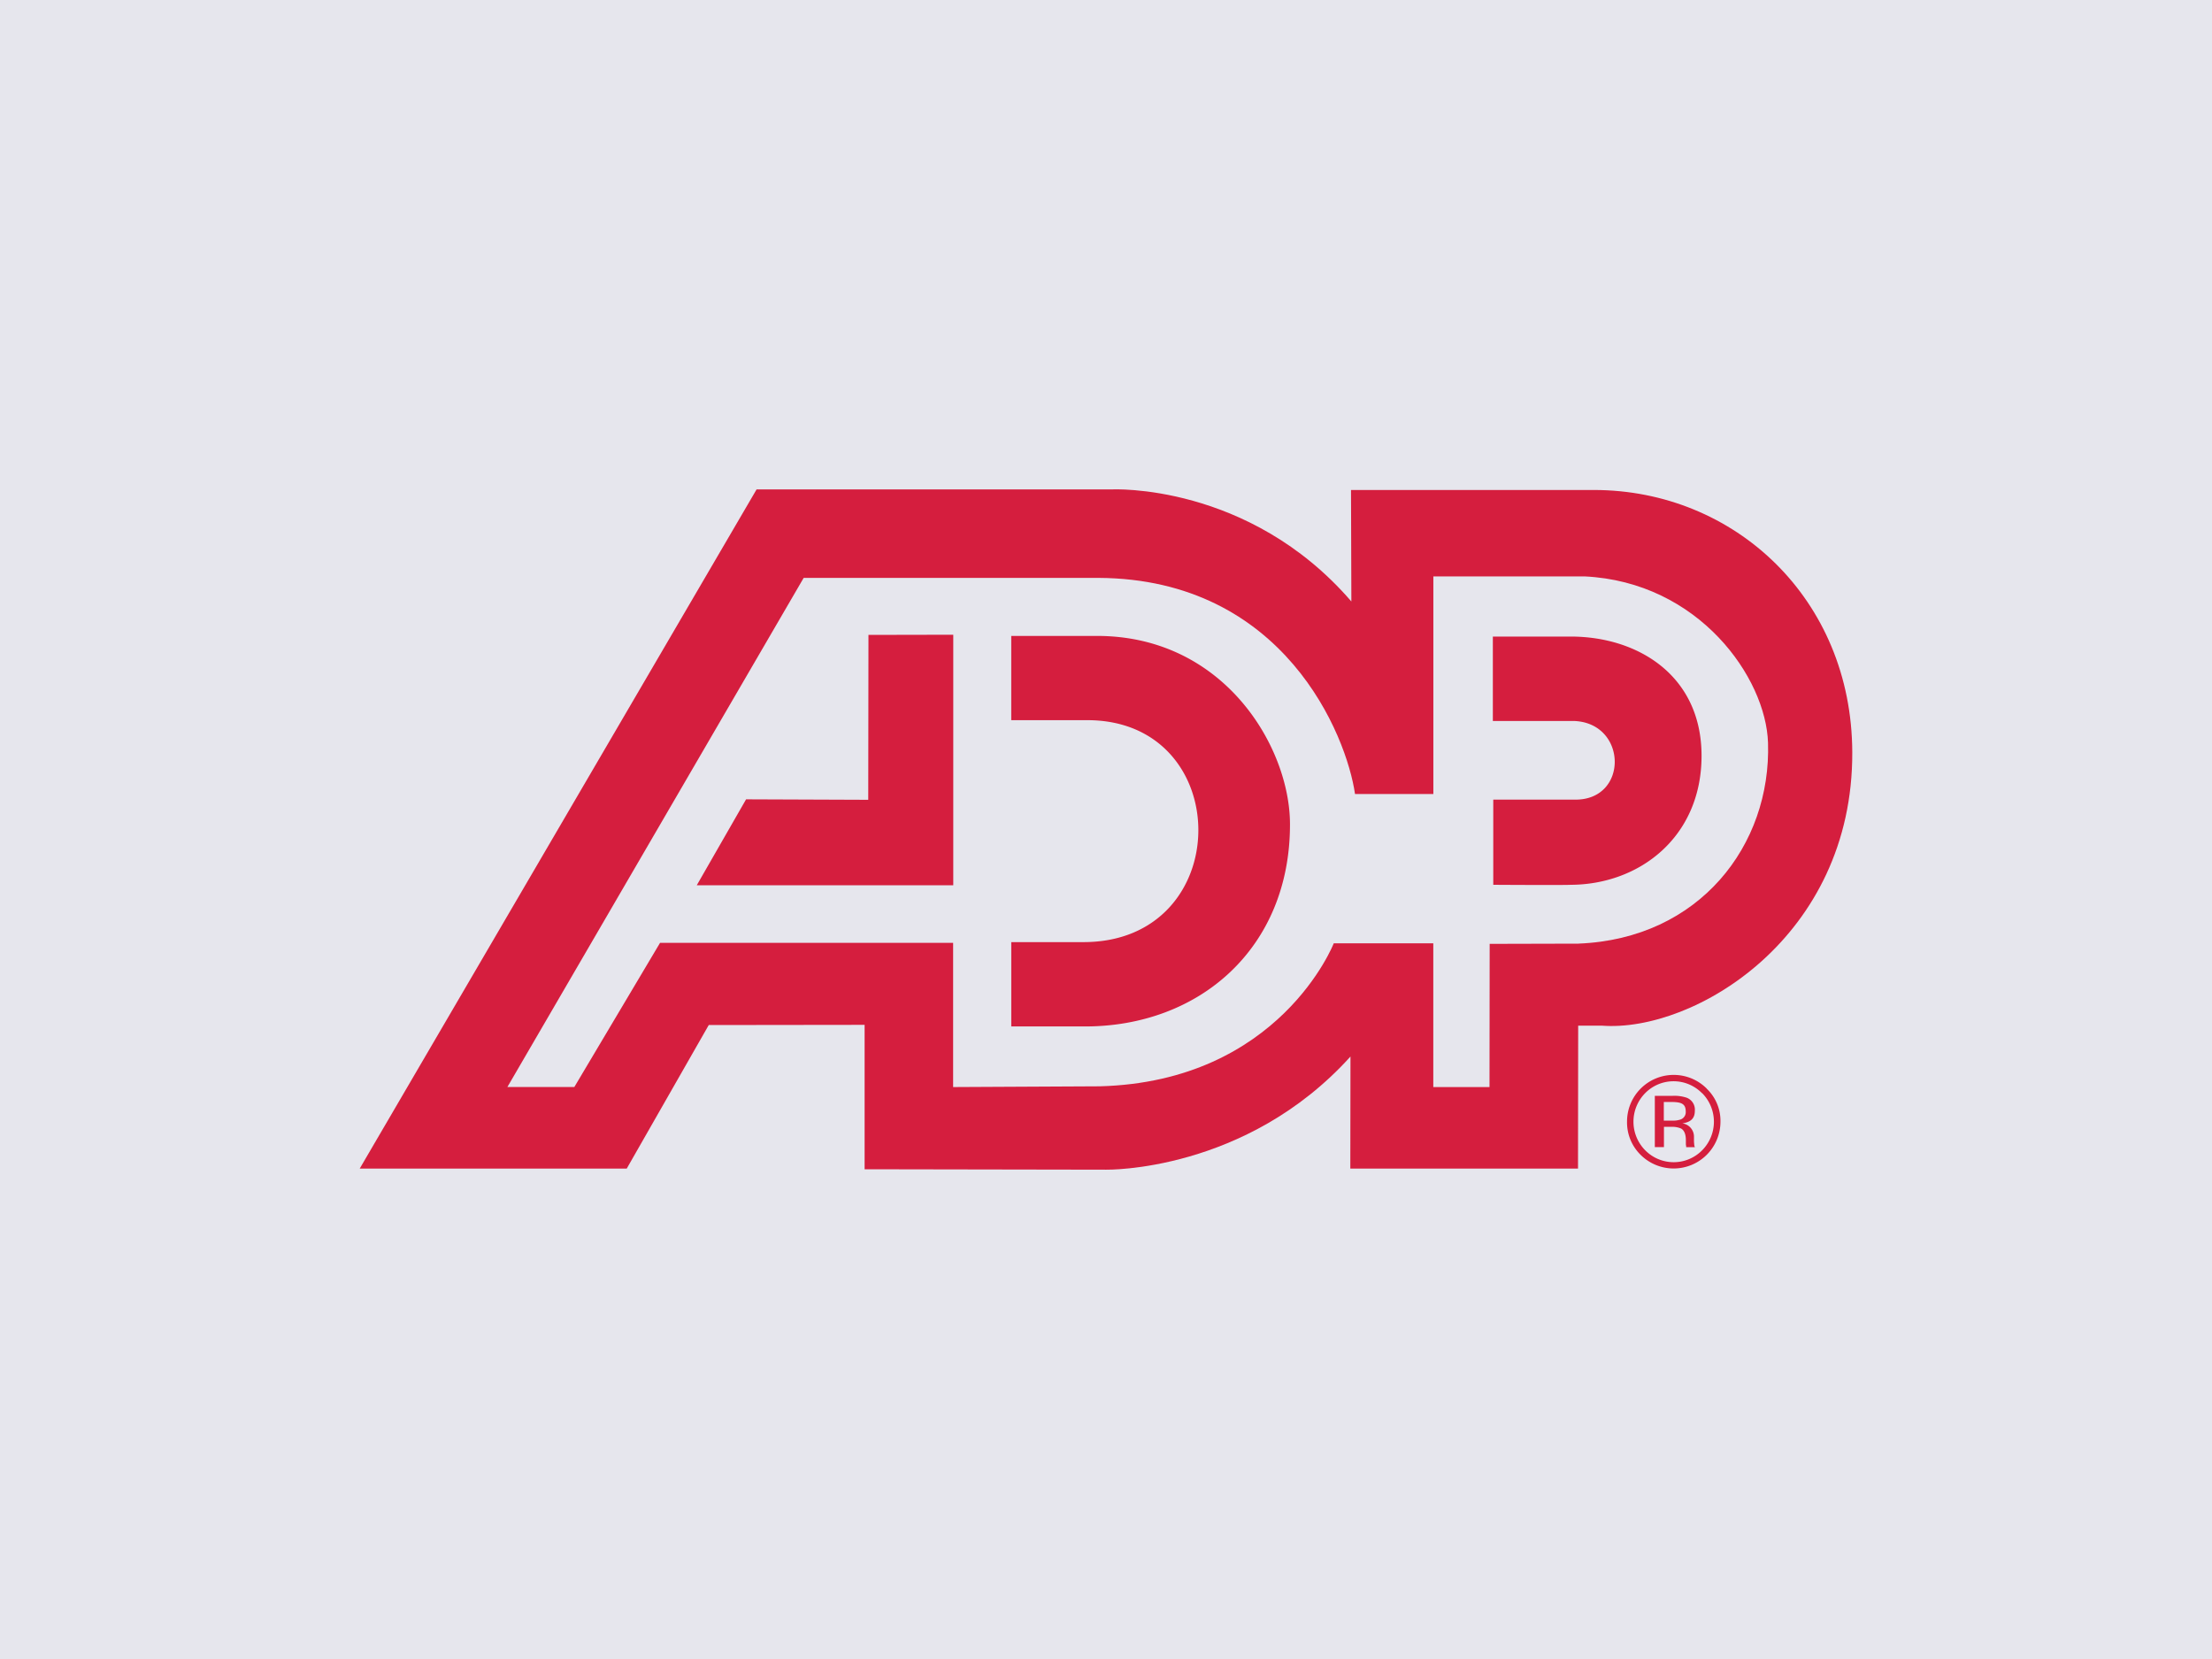
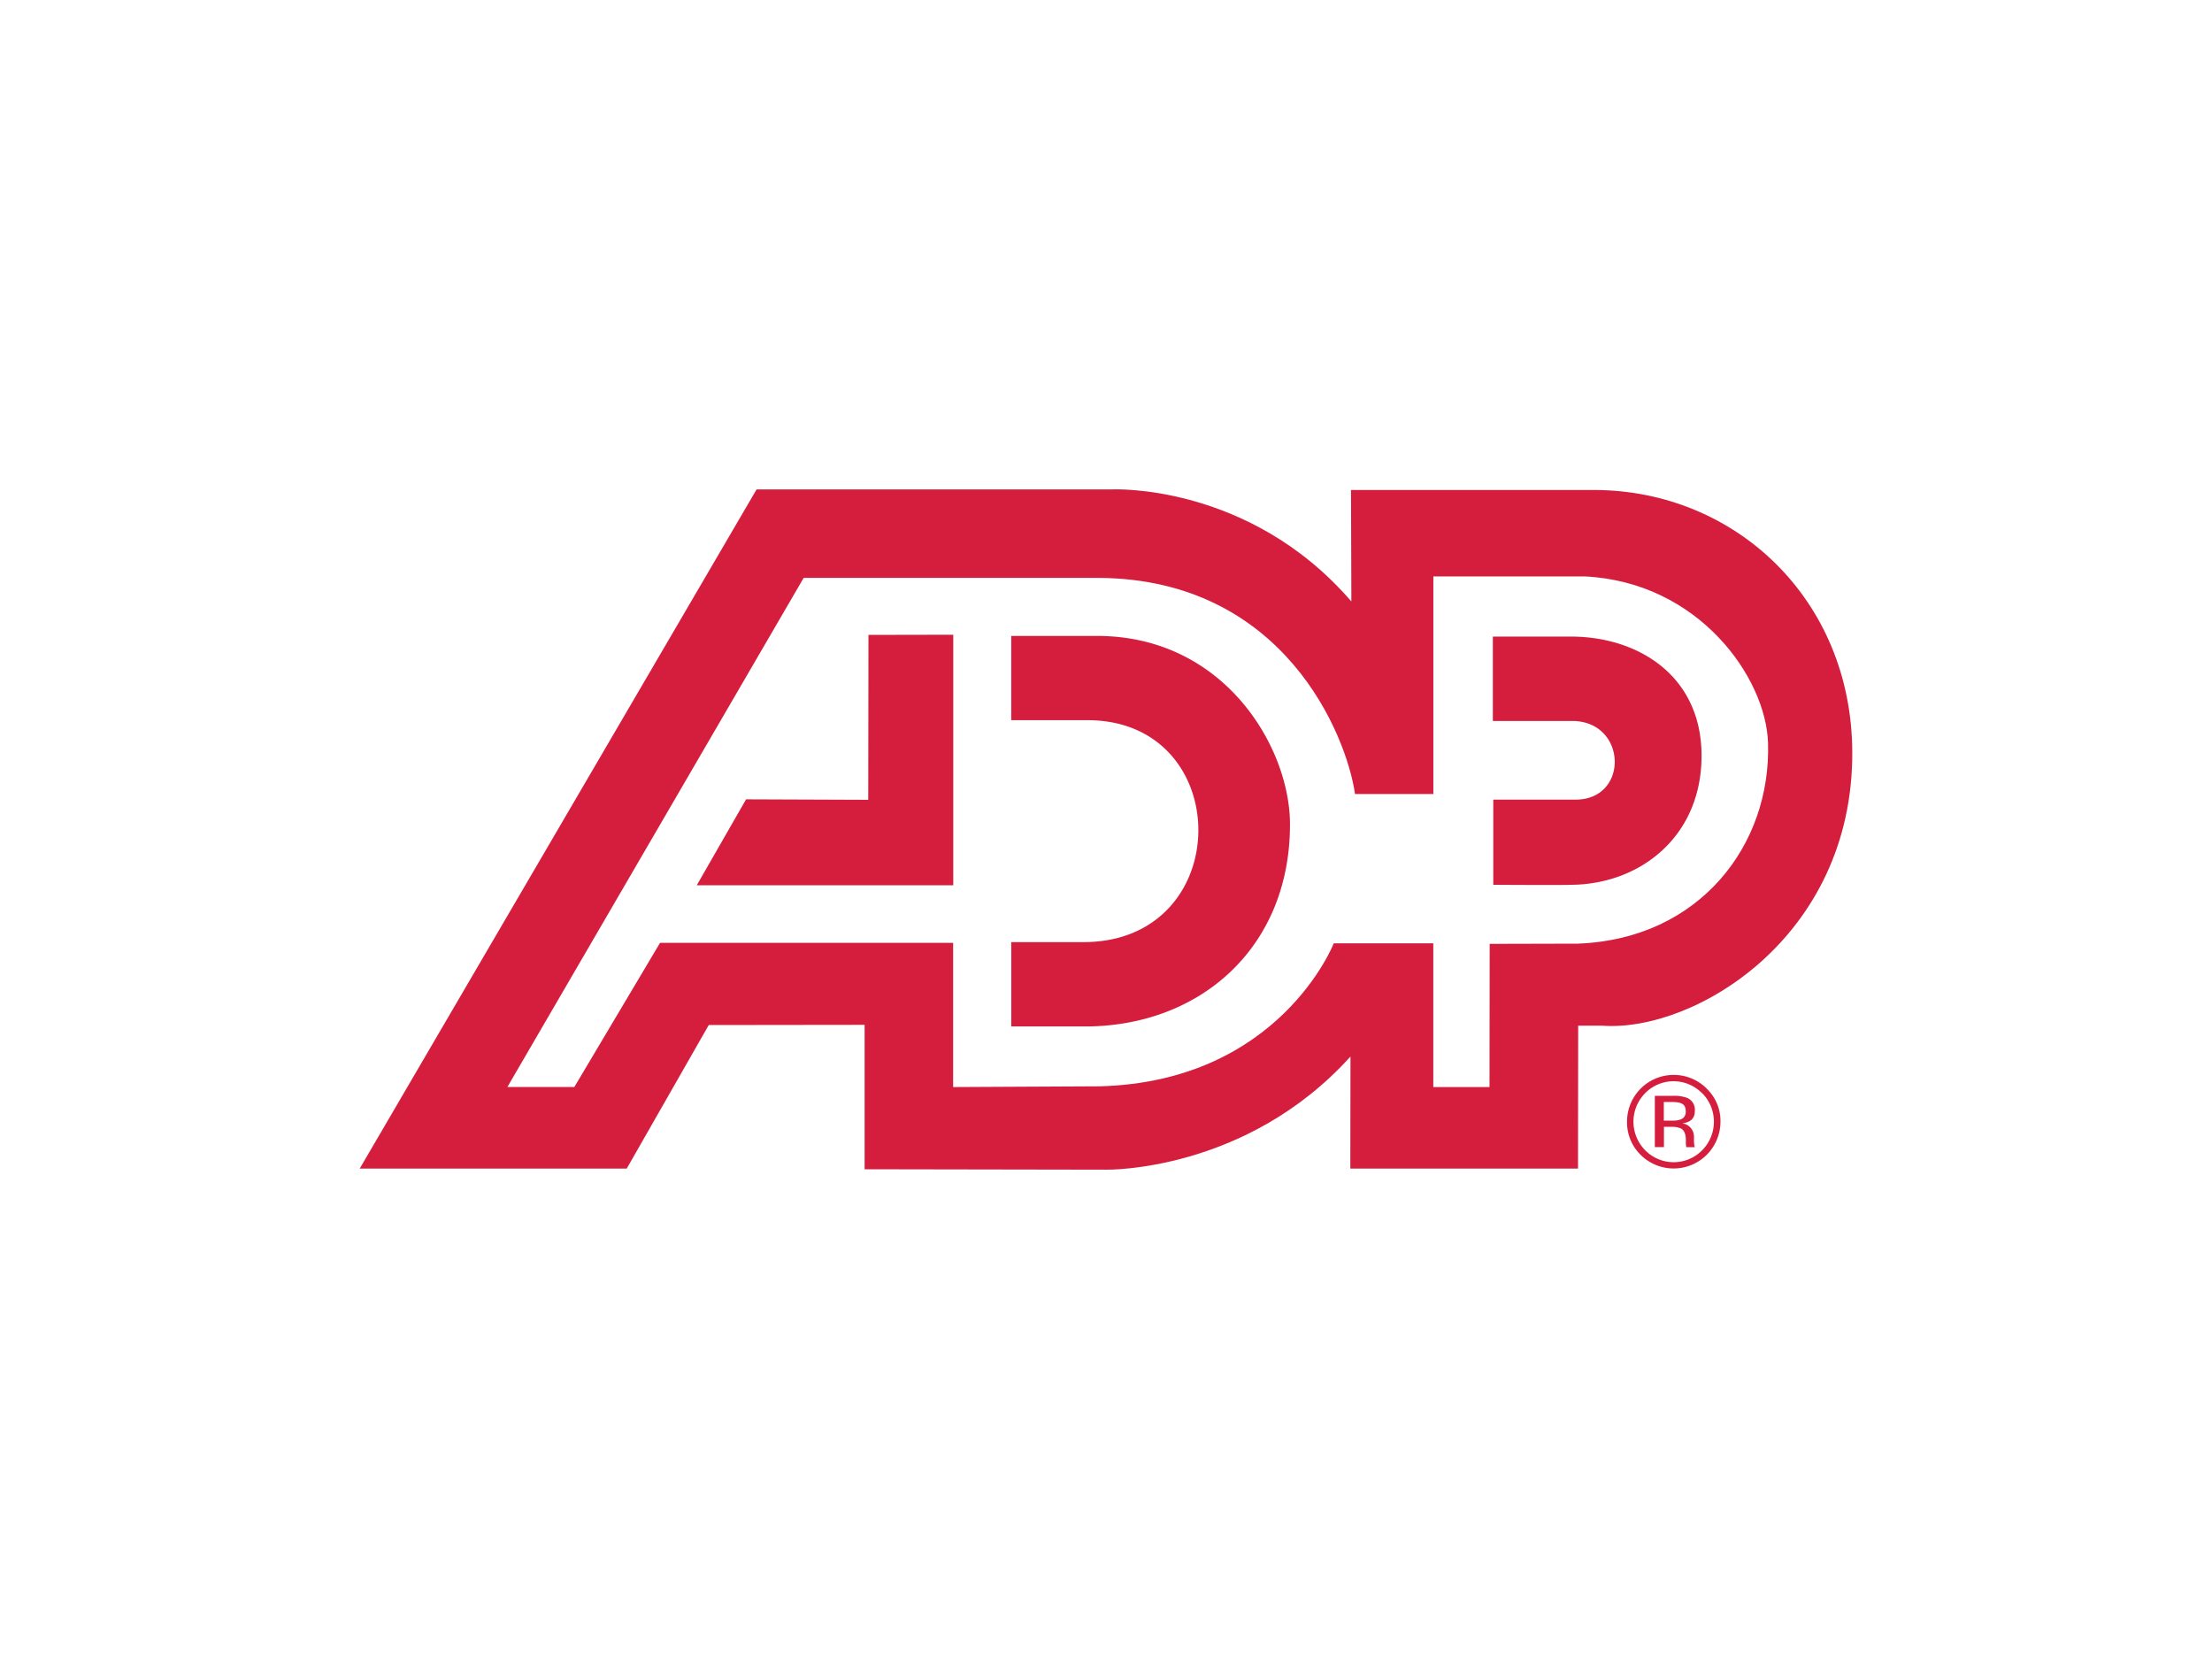
<svg xmlns="http://www.w3.org/2000/svg" preserveAspectRatio="xMidYMid slice" width="768px" height="576px" viewBox="0 0 800 600">
  <defs>
    <style>.cls-1{fill:#e6e6ed;}.cls-2{fill:#d51e3e;}</style>
  </defs>
  <g id="background">
-     <rect class="cls-1" x="-10" y="-10" width="821" height="620" />
-   </g>
+     </g>
  <g id="Layer_2" data-name="Layer 2">
-     <path class="cls-2" d="M576.46,177.21H488.61l.13,40.32C451.57,174.45,402,177,402,177H273.63L130.1,422.63h96.57l29.66-51.91,56.37-.07v52.23l87.39.15s50.48,1,88.33-40.92l-.06,40.53h82.35l.06-51.7h8.53c33.39,2.55,90.86-32,90.6-98.87C669.73,216.6,627.32,177.21,576.46,177.21ZM570.9,341.28l-32.14.08-.06,51.8-20.33,0v-52h-36s-19.48,50-84.66,51.72l-53,.27V341l-106,0-31,52.14H183.5L290.66,209H397.31c67.18.38,89.72,57.05,92.75,78.17h28.33l0-78.71h54.67c41.47,2,65.66,36.74,66.37,60.21,1.16,37-24.79,70.88-68.56,72.6Z" />
+     <path class="cls-2" d="M576.46,177.21H488.61l.13,40.32C451.57,174.45,402,177,402,177H273.63L130.1,422.63h96.57l29.66-51.91,56.37-.07v52.23l87.39.15s50.48,1,88.33-40.92l-.06,40.53h82.35l.06-51.7h8.53c33.39,2.55,90.86-32,90.6-98.87C669.73,216.6,627.32,177.21,576.46,177.21ZM570.9,341.28l-32.14.08-.06,51.8-20.33,0v-52h-36s-19.48,50-84.66,51.72l-53,.27V341l-106,0-31,52.14H183.5L290.66,209H397.31c67.18.38,89.72,57.05,92.75,78.17h28.33l0-78.71h54.67c41.47,2,65.66,36.74,66.37,60.21,1.16,37-24.79,70.88-68.56,72.6" />
    <path class="cls-2" d="M365.73,230l0,30.46h27.38c53.92-.14,54,80.43-1.45,80.27H365.74v30.5h26.14c41.93.23,74.72-28.4,74.66-73.14,0-27.82-23.75-68.1-69.79-68.1Zm174.18.22v30.54H569.5c19.1.94,19.48,28.55.2,28.44H540.06V320s25.67.16,28,0c24.95-.08,47.33-17.35,47.33-46.66,0-29-23-43.12-47.33-43.12,4.24,0-28.18,0-28.18,0Zm-225.84-.6,30.69-.06v90.6H252l17.83-31.07,44.18.17.08-59.64ZM615.61,395.36a14.67,14.67,0,0,1,0,20.65A14.45,14.45,0,0,1,595,416a14.7,14.7,0,0,1,0-20.65,14.41,14.41,0,0,1,20.54,0Zm1.66-1.65a16.88,16.88,0,0,0-28.83,11.94,16.43,16.43,0,0,0,4.9,12,16.93,16.93,0,0,0,28.89-12,16.08,16.08,0,0,0-5-11.94Zm-9.44,11.16a8.31,8.31,0,0,1-3.09.41h-3v-6.73h2.76c3.63,0,5.17.69,5.17,3.42A2.82,2.82,0,0,1,607.83,404.87Zm-9.33,10h3.29v-7.33h2.57a8.25,8.25,0,0,1,3.63.61c1.18.69,1.73,2.14,1.73,4.28v1.48l.1.6,0,.21a.31.31,0,0,1,0,.17H613l-.12-.22a3.58,3.58,0,0,1-.16-1,9.66,9.66,0,0,1-.07-1.38V411a4.86,4.86,0,0,0-4.22-4.72c3.29-.46,4.53-2,4.53-4.55A4.61,4.61,0,0,0,610,397a14,14,0,0,0-5-.68h-6.51v18.56Z" />
  </g>
</svg>